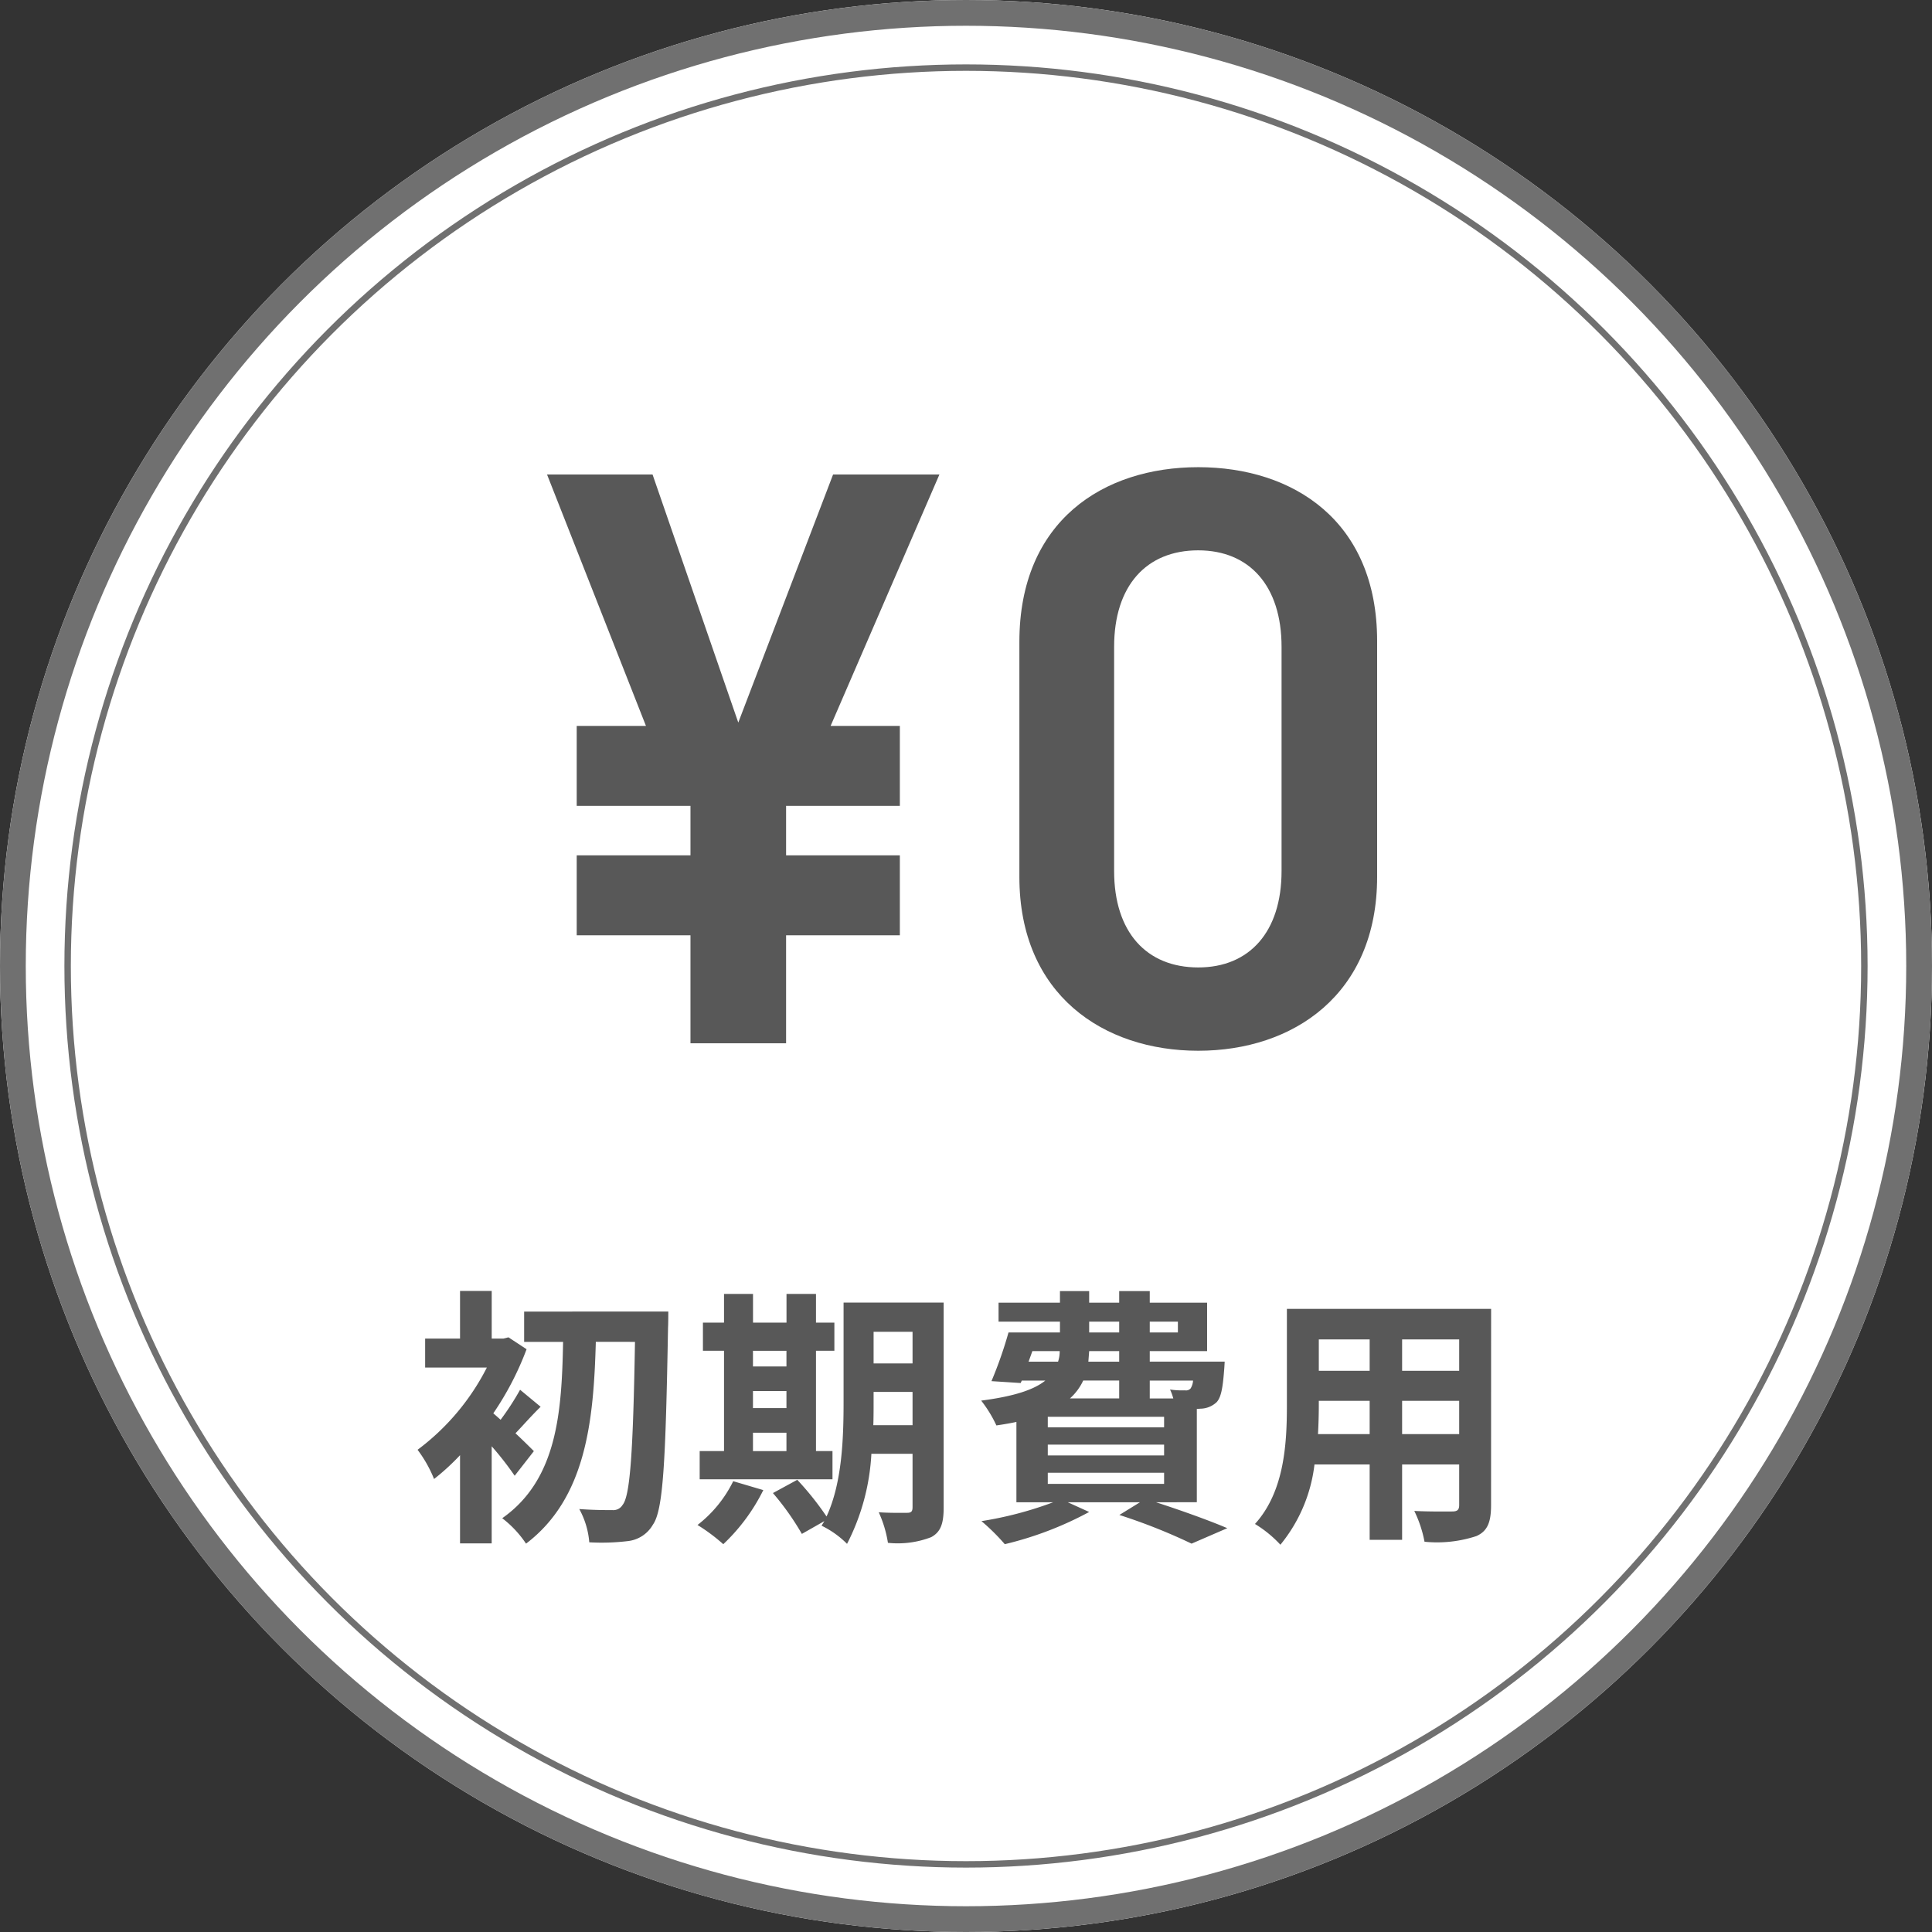
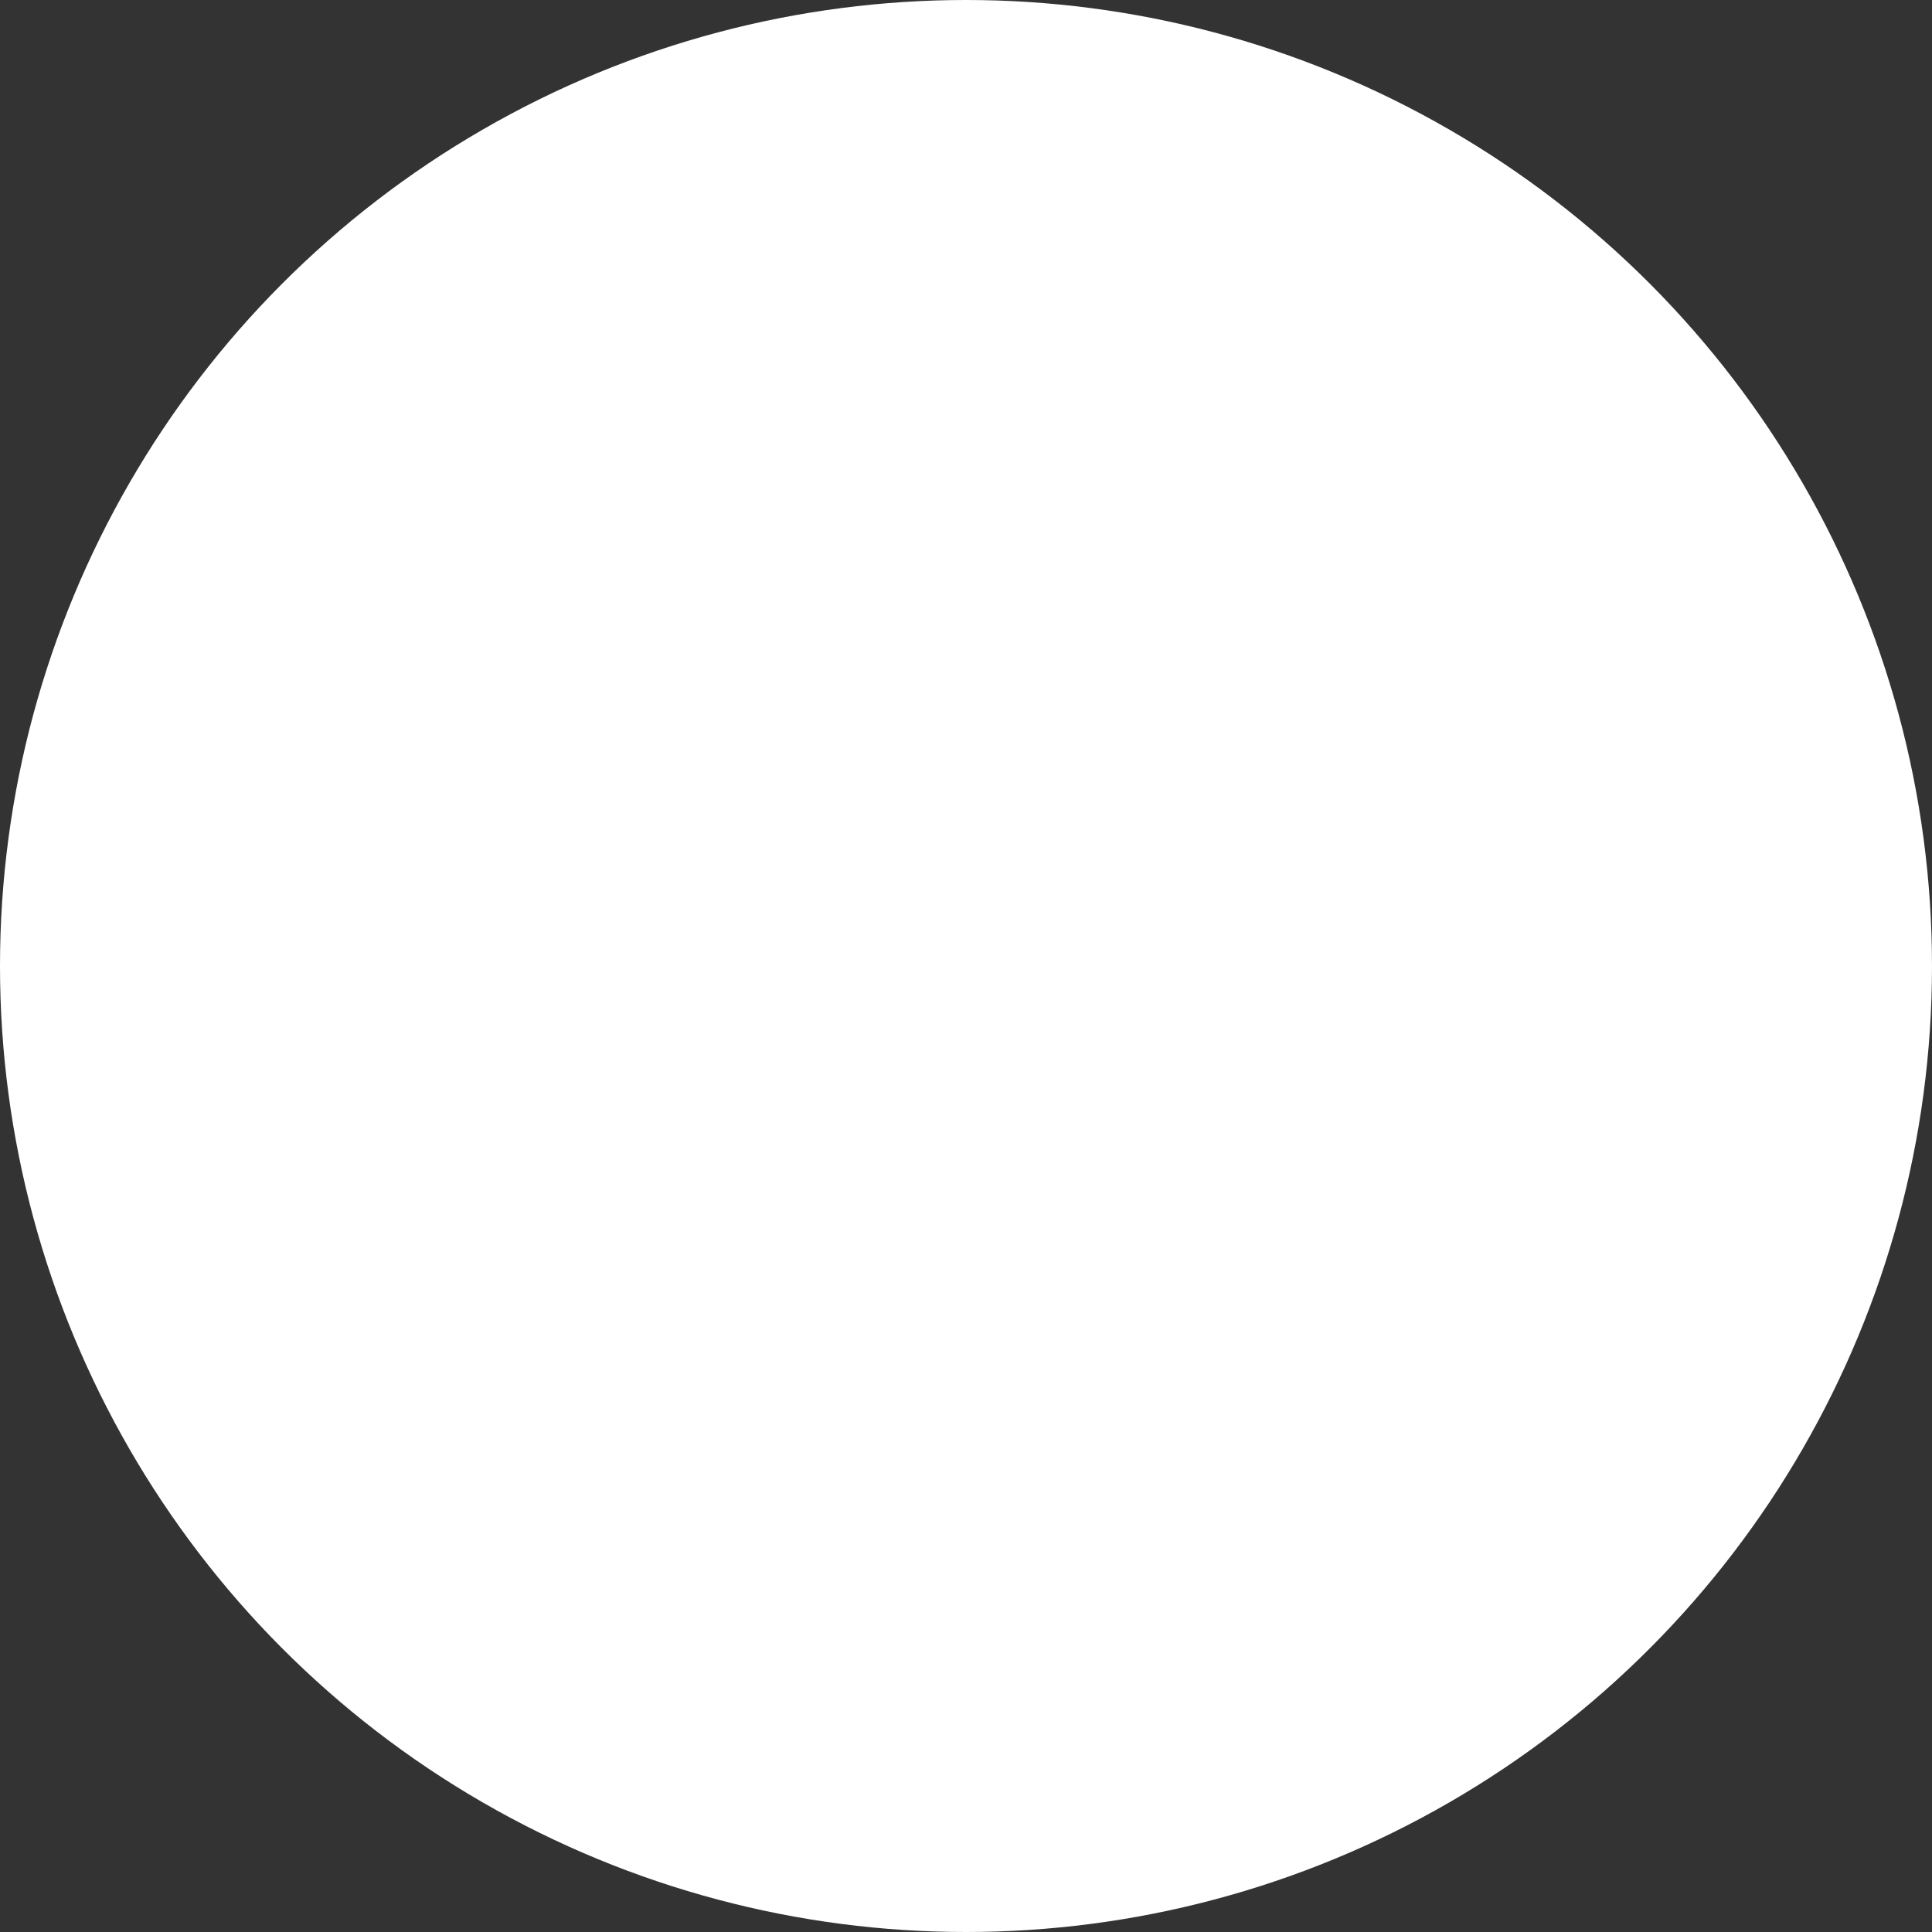
<svg xmlns="http://www.w3.org/2000/svg" width="150" height="150" viewBox="0 0 150 150">
  <rect x="0" y="0" width="150" height="150" fill="#333333" stroke="none" />
  <g id="グループ_1765" data-name="グループ 1765" transform="translate(-250 -1338)">
    <g id="楕円形_53" data-name="楕円形 53" transform="translate(250 1338)" fill="#fff" stroke="#707070" stroke-width="2">
      <circle cx="75" cy="75" r="75" stroke="none" />
-       <circle cx="75" cy="75" r="74" fill="none" />
    </g>
    <g id="楕円形_56" data-name="楕円形 56" transform="translate(255 1343)" fill="none" stroke="#707070" stroke-width="0.5">
-       <circle cx="70" cy="70" r="70" stroke="none" />
-       <circle cx="70" cy="70" r="69.75" fill="none" />
-     </g>
-     <path id="パス_6257" data-name="パス 6257" d="M9.45-5.334c-.231-.231-.8-.8-1.428-1.386.567-.588,1.218-1.344,1.953-2.058L8.379-10.1A20.692,20.692,0,0,1,6.867-7.77q-.315-.284-.567-.5a23.365,23.365,0,0,0,2.583-4.977l-1.407-.924-.4.1h-.9v-3.7H3.717v3.7H1.008v2.247H5.8A18.307,18.307,0,0,1,.42-5.439,9.92,9.92,0,0,1,1.7-3.171,17.9,17.9,0,0,0,3.717-5.019V1.827H6.174V-5.712A24.138,24.138,0,0,1,7.959-3.423ZM8.694-16.17v2.352h3.024C11.613-8.463,11.3-3.15,6.993-.126A8.24,8.24,0,0,1,8.841,1.848c4.683-3.549,5.25-9.6,5.418-15.666H17.3c-.147,8.589-.378,11.97-.966,12.663a.835.835,0,0,1-.777.4c-.5,0-1.491,0-2.583-.084a6.413,6.413,0,0,1,.777,2.583,16.994,16.994,0,0,0,3.045-.1A2.564,2.564,0,0,0,18.69.378c.8-1.134.987-4.788,1.176-15.288.021-.336.021-1.26.021-1.26ZM26.46-6.762h2.6v1.428h-2.6Zm2.6-6.363v1.218h-2.6v-1.218ZM26.46-10h2.6v1.323h-2.6Zm6.174,4.662H31.353v-7.791h1.428v-2.184H31.353v-2.226H29.064v2.226h-2.6v-2.226H24.213v2.226H22.575v2.184h1.638v7.791h-1.89V-3.15H32.634ZM24.927-3A9.716,9.716,0,0,1,22.155.4a14.1,14.1,0,0,1,2,1.491,14.773,14.773,0,0,0,3.108-4.2ZM35.805-7.35c.021-.651.021-1.26.021-1.806v-.777H38.85V-7.35ZM38.85-14.6v2.457H35.826V-14.6Zm2.415-2.268h-7.77v7.707c0,2.73-.1,6.279-1.323,8.9A22.879,22.879,0,0,0,29.9-3.108l-1.89,1.029a20.879,20.879,0,0,1,2.247,3.171L32,.1c-.063.126-.147.231-.21.357a7.215,7.215,0,0,1,1.974,1.407,17.235,17.235,0,0,0,1.89-6.993H38.85V-.987c0,.336-.1.441-.42.441-.294,0-1.3.021-2.205-.042a9.048,9.048,0,0,1,.714,2.373,7.217,7.217,0,0,0,3.36-.441c.735-.4.966-1.05.966-2.289ZM49.35-3.654h9.03v.861H49.35Zm5.544-7.161v1.386H51.072A4.257,4.257,0,0,0,52.1-10.815ZM48.153-13.1h2.121a2.575,2.575,0,0,1-.126.819H47.859Zm4.41-2.289h2.331v.84H52.563Zm6.888,0v.84H57.267v-.84Zm-4.557,3.108H52.5l.063-.819h2.331Zm5.733,1.47a1.28,1.28,0,0,1-.189.609.482.482,0,0,1-.441.147,6.2,6.2,0,0,1-1.155-.063,4.388,4.388,0,0,1,.252.693H57.267v-1.386ZM58.38-7.182H49.35V-8h9.03ZM58.38-5H49.35v-.84h9.03Zm2.541,3.633V-8.61c.126,0,.231-.021.315-.021a1.871,1.871,0,0,0,1.218-.5c.357-.378.483-1.134.588-2.5.021-.231.042-.651.042-.651H57.267V-13.1h4.452v-3.759H57.267v-.9H54.894v.9H52.563v-.9H50.295v.9H45.528v1.47h4.767v.84H46.3a31.734,31.734,0,0,1-1.323,3.78l2.268.147.084-.189h1.827c-.861.693-2.373,1.218-4.977,1.554A9.706,9.706,0,0,1,45.36-7.329c.567-.084,1.071-.168,1.554-.273v6.237H49.77A28.51,28.51,0,0,1,44.2.1,16.136,16.136,0,0,1,46.011,1.89a26.838,26.838,0,0,0,6.552-2.5L50.9-1.365h5.607l-1.6.987a44.306,44.306,0,0,1,5.607,2.226l2.772-1.2C61.971.084,59.766-.714,57.75-1.365ZM76.86-6.657V-9.24h4.431v2.583Zm-6.531,0c.042-.777.063-1.533.063-2.2V-9.24H74.34v2.583Zm4.011-7.35v2.436H70.392v-2.436Zm6.951,2.436H76.86v-2.436h4.431Zm2.478-4.809H67.914v7.5c0,2.94-.189,6.678-2.478,9.2A9.224,9.224,0,0,1,67.41,1.932,12.026,12.026,0,0,0,70.056-4.3H74.34V1.554h2.52V-4.3h4.431v3.15c0,.378-.147.5-.546.5-.378,0-1.764.021-2.94-.042A9.441,9.441,0,0,1,78.6,1.7a9.752,9.752,0,0,0,4.032-.441c.84-.378,1.134-1.05,1.134-2.394Z" transform="translate(282 1456)" fill="#585858" style="mix-blend-mode: multiply;isolation: isolate" />
-     <path id="パス_6256" data-name="パス 6256" d="M3.776-14.592v6.208h8.832V0h7.424V-8.384h8.832v-6.208H20.032v-3.84h8.832V-24.64H23.488l8.448-19.52H23.68L16.32-24.9,9.664-44.16H1.472l7.68,19.52H3.776v6.208h8.832v3.84ZM65.92-12.928v-18.3c0-9.344-6.528-13.5-13.888-13.5s-13.888,4.16-13.888,13.568v18.24c0,9.152,6.528,13.5,13.888,13.5S65.92-3.776,65.92-12.928ZM58.5-30.784v17.408c0,4.736-2.5,7.488-6.464,7.488C48-5.888,45.5-8.64,45.5-13.376V-30.784c0-4.736,2.5-7.488,6.528-7.488C56-38.272,58.5-35.52,58.5-30.784Z" transform="translate(291 1419)" fill="#585858" style="mix-blend-mode: multiply;isolation: isolate" />
+       </g>
  </g>
</svg>